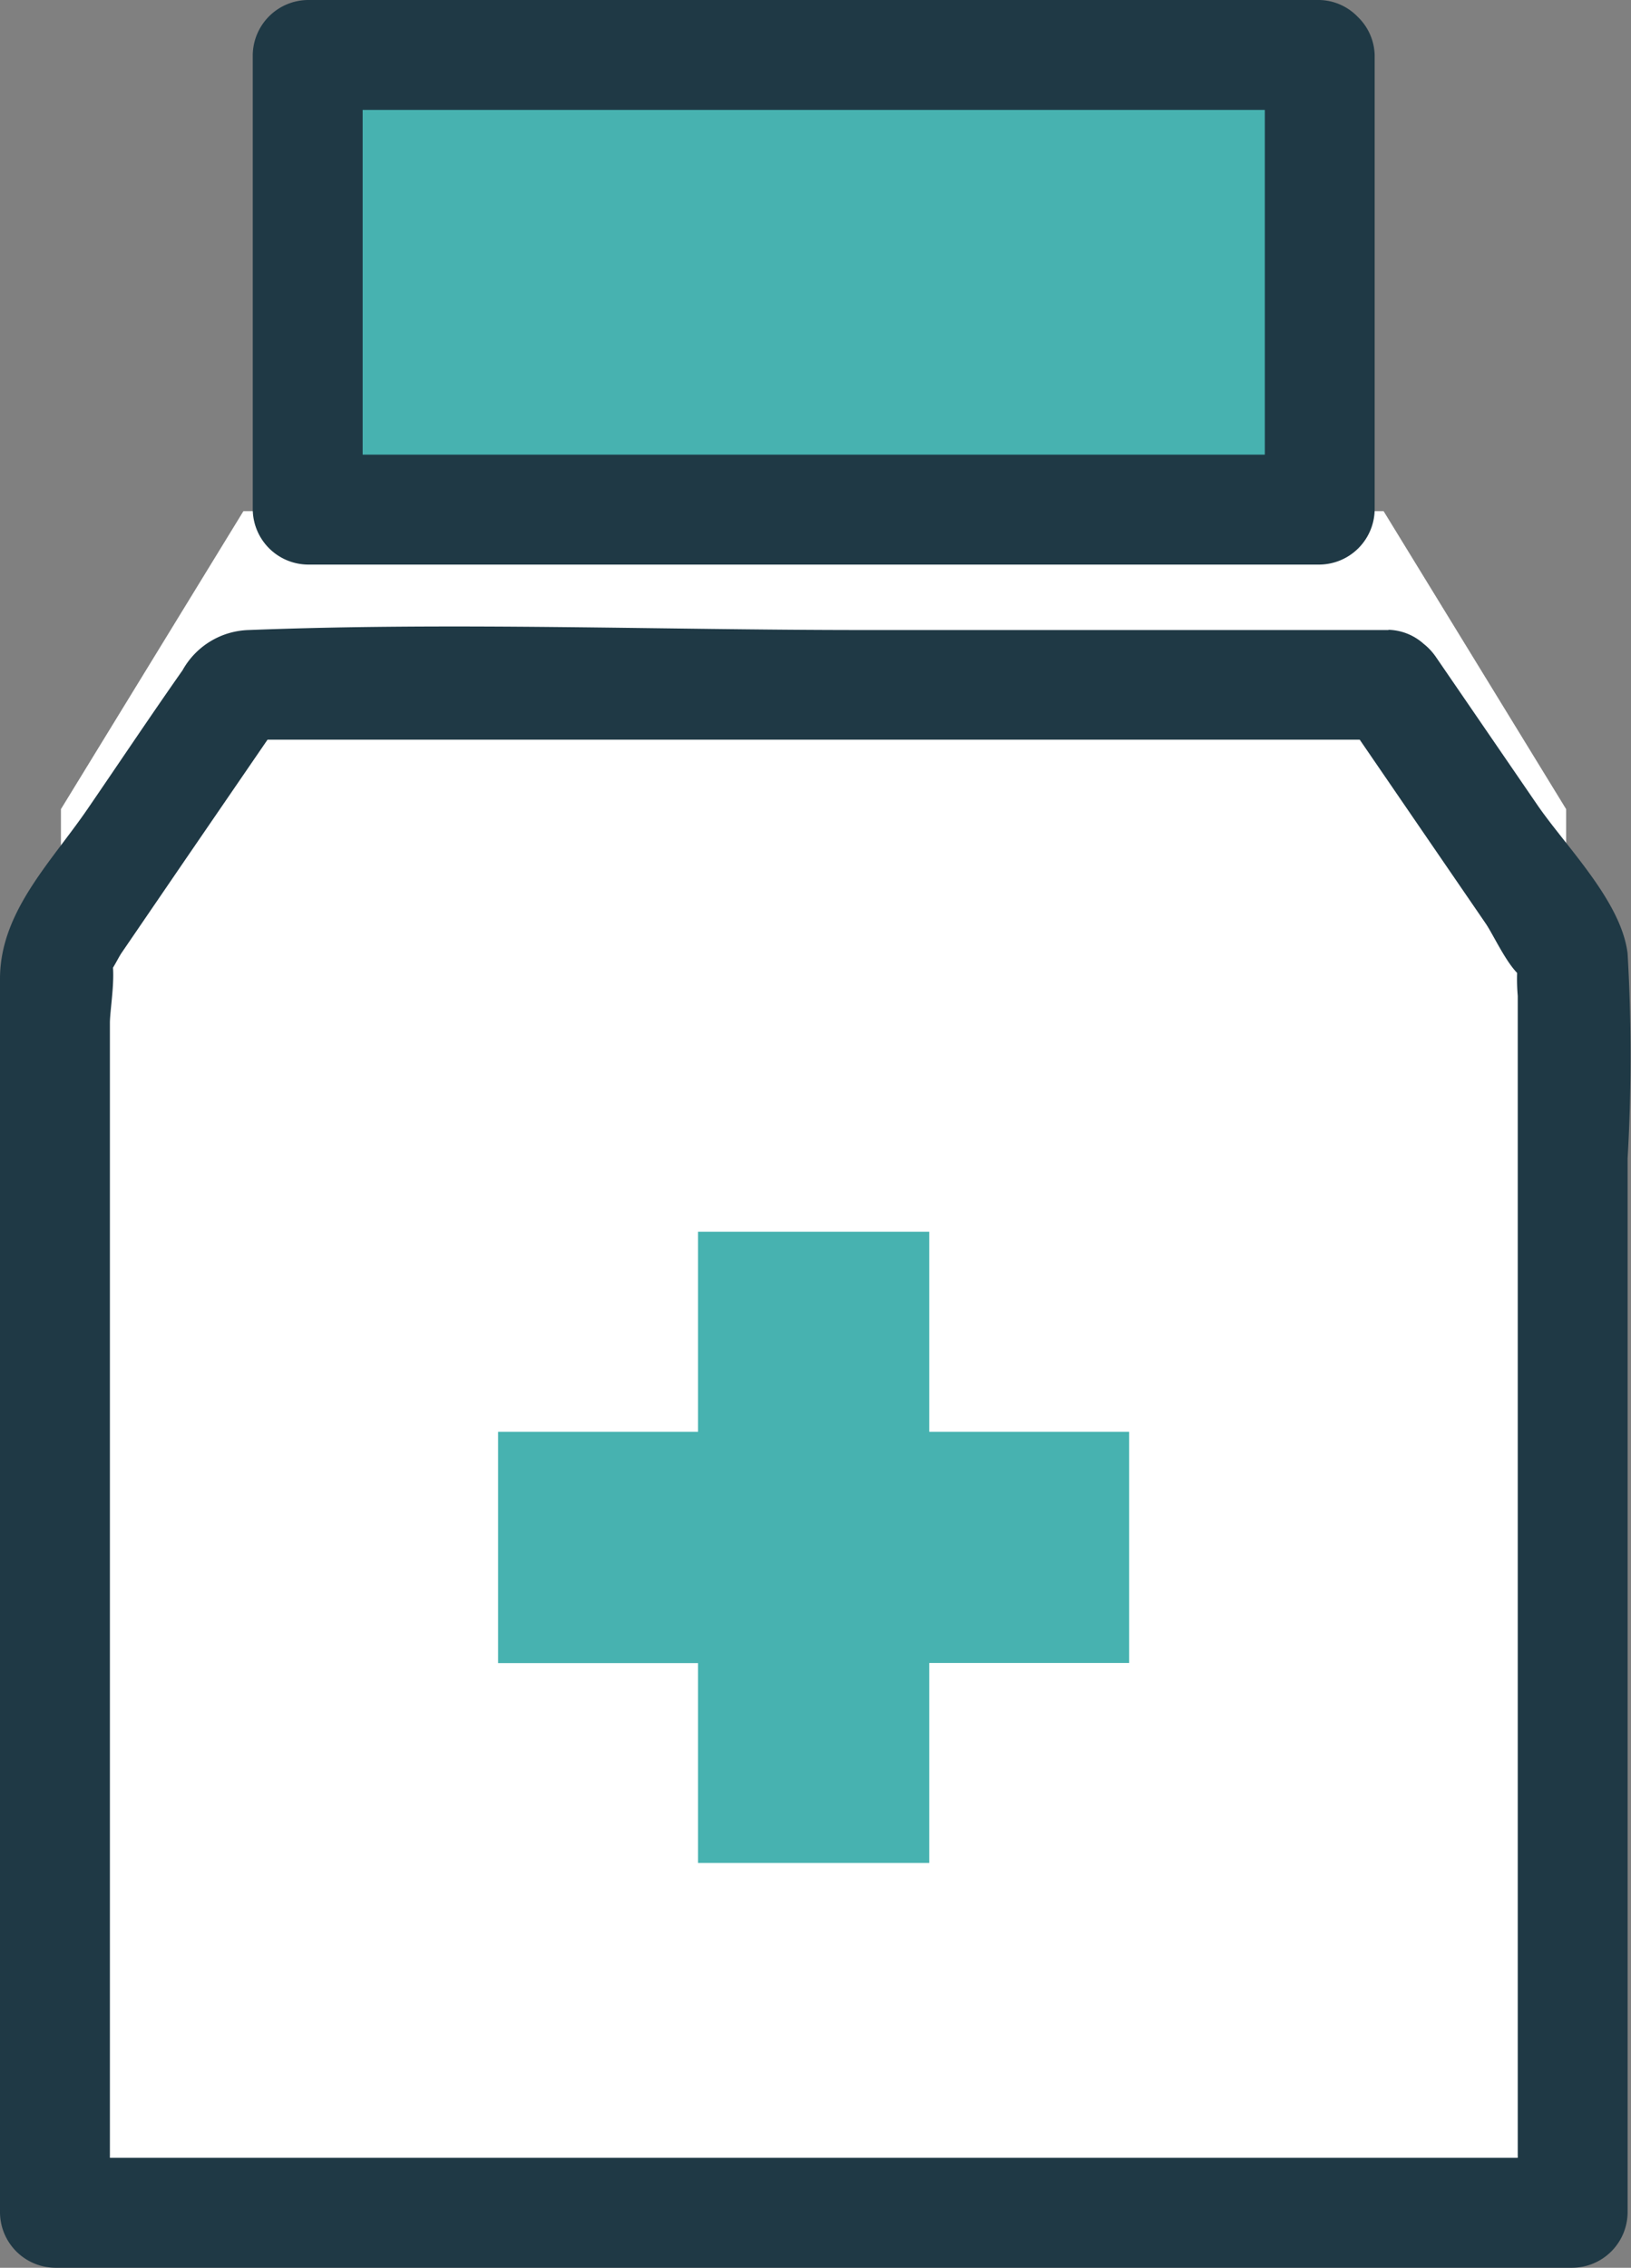
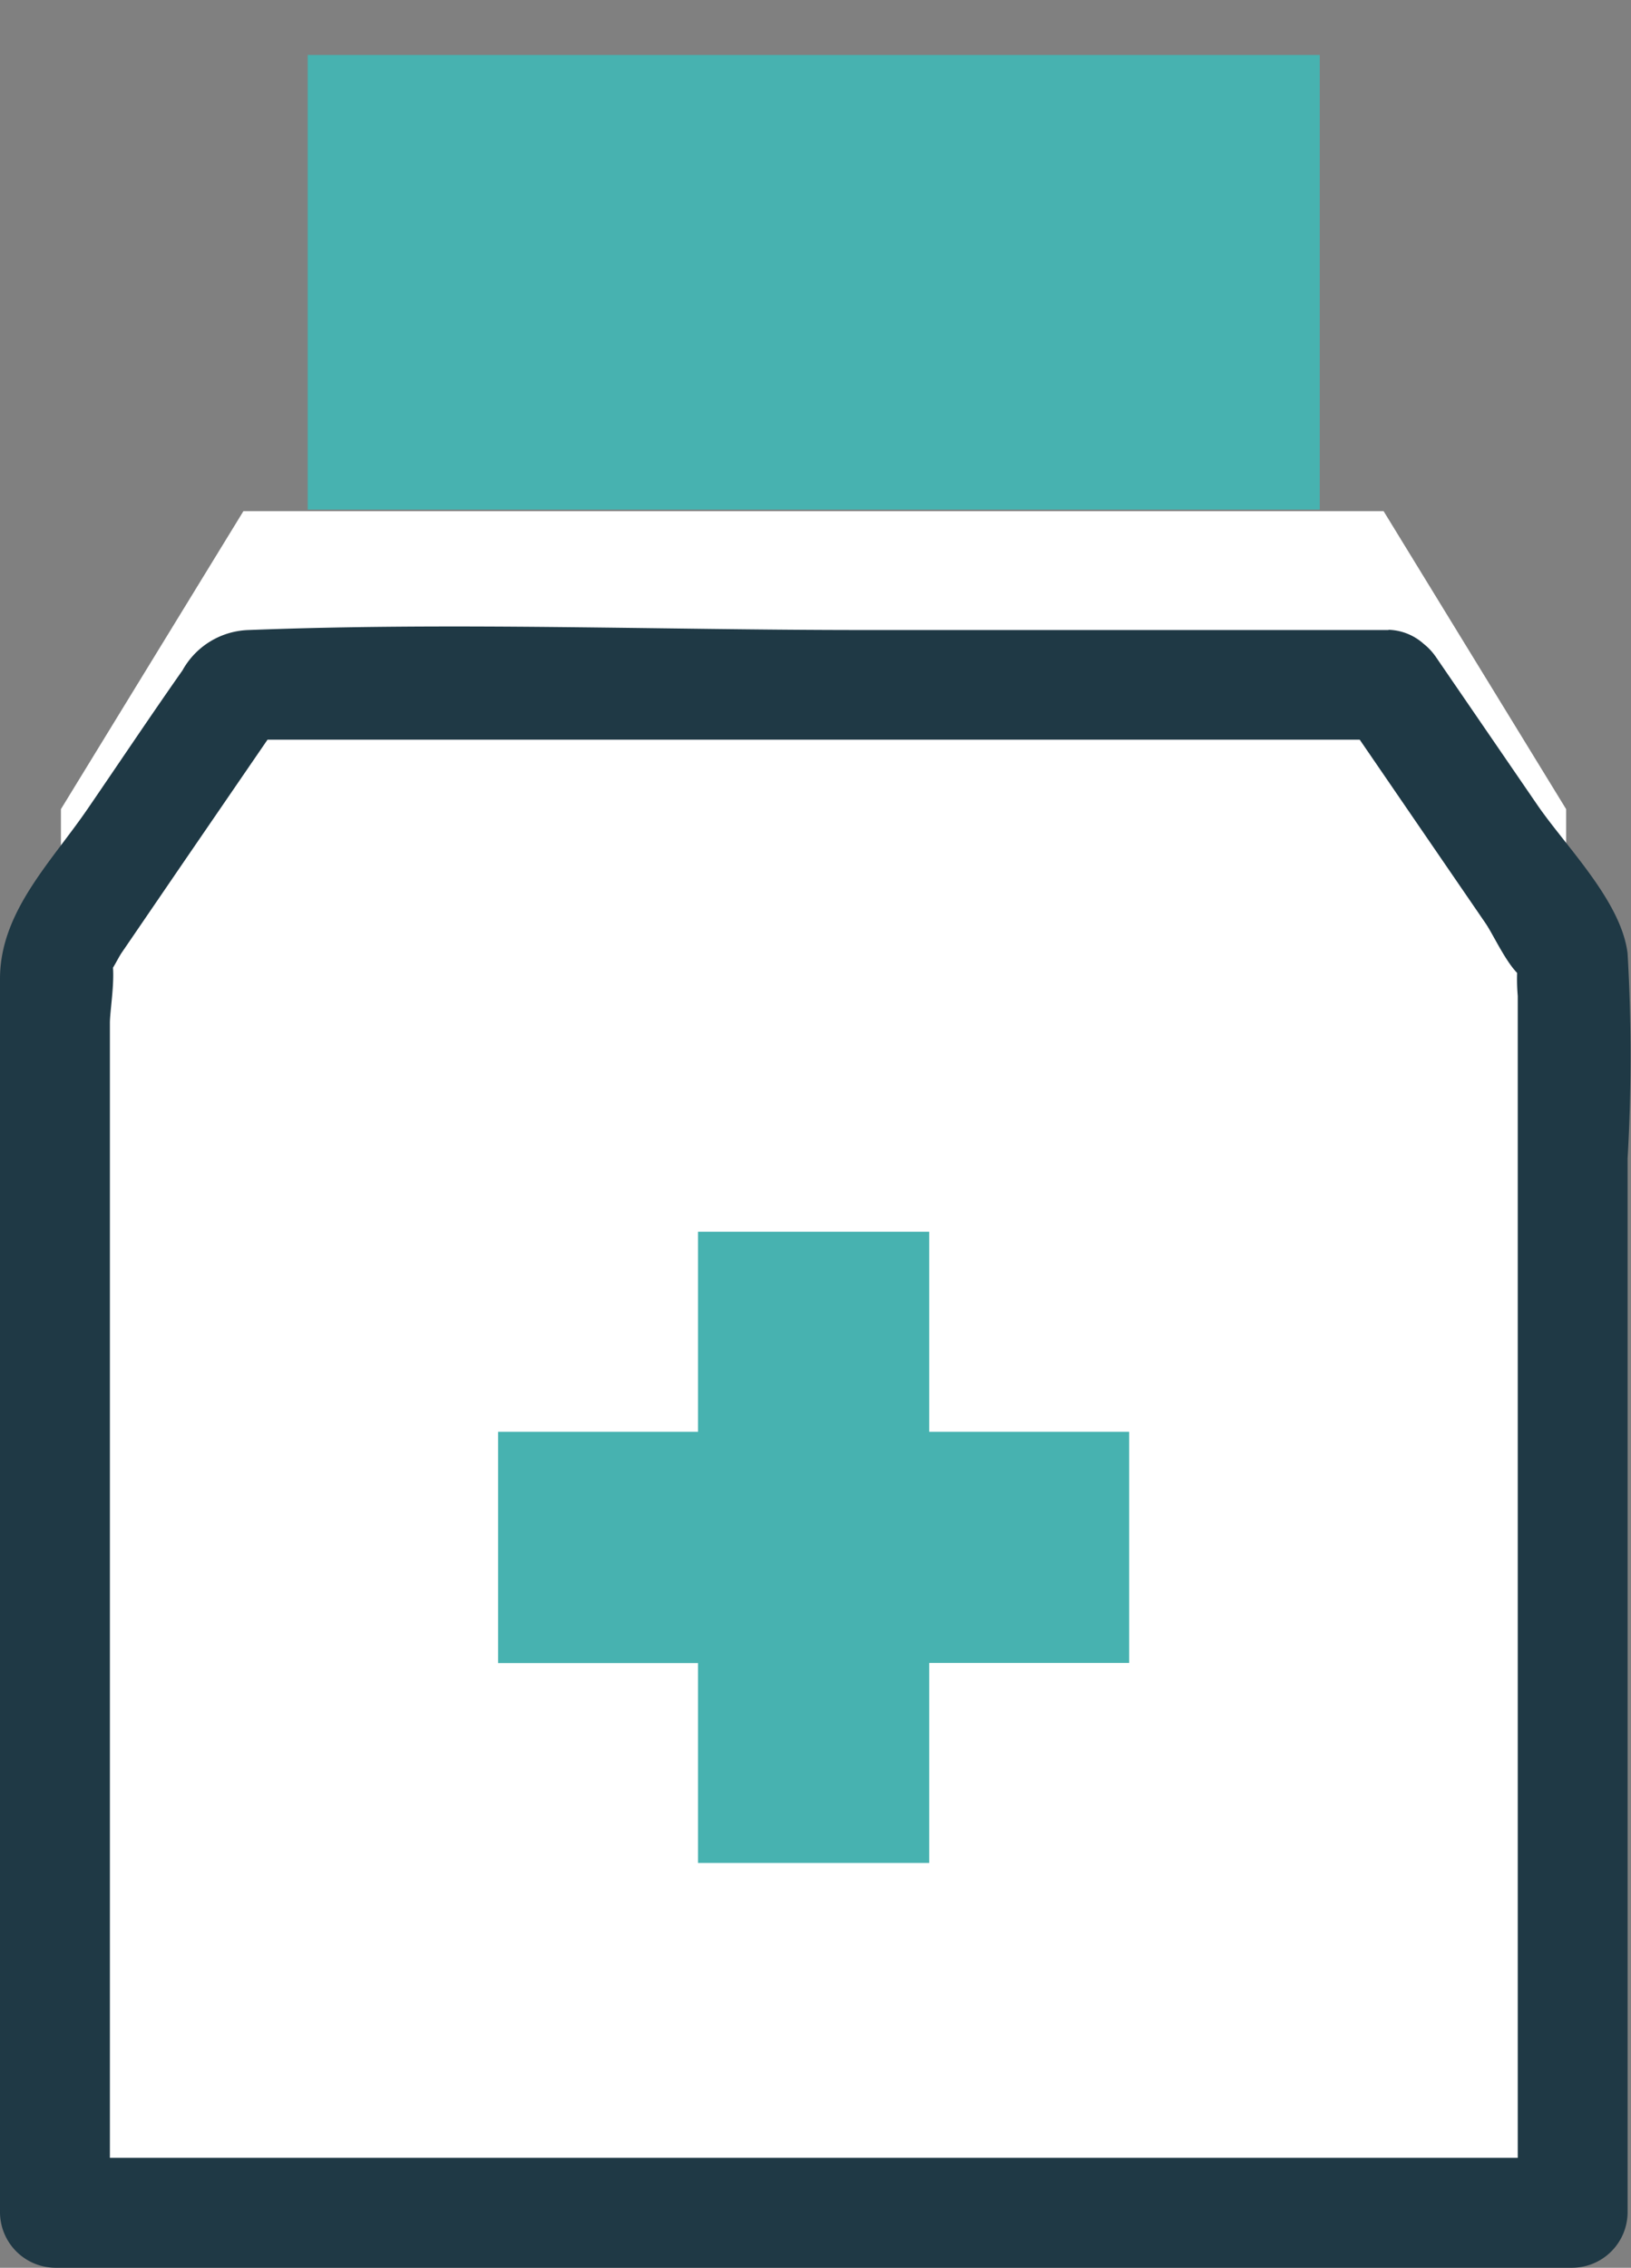
<svg xmlns="http://www.w3.org/2000/svg" id="img_medicine" width="35.975" height="50" viewBox="0 0 35.975 50">
  <rect x="0" y="0" width="35.975" height="50" fill="#808080" stroke="none" />
  <defs>
    <clipPath id="clip-path">
      <rect id="長方形_420" data-name="長方形 420" width="35.975" height="50" fill="none" />
    </clipPath>
  </defs>
  <path id="パス_342" data-name="パス 342" d="M34.174,62.33H9.025L5,68.9V99.715H38.2V68.9Z" transform="translate(-3.656 -51.06)" fill="#fff" />
  <g id="グループ_109" data-name="グループ 109">
    <g id="グループ_108" data-name="グループ 108" clip-path="url(#clip-path)">
      <path id="パス_343" data-name="パス 343" d="M30.627,57.085H19.037c-4.505,0-9.049-.176-13.552,0a1.727,1.727,0,0,0-1.459.888c-.712,1.014-1.4,2.044-2.1,3.065C1.121,62.211,0,63.305,0,64.775V91.982a1.229,1.229,0,0,0,1.212,1.212H34.685A1.229,1.229,0,0,0,35.9,91.982V68.737a38.939,38.939,0,0,0,0-4.519c-.138-1.153-1.362-2.359-1.992-3.278l-2.232-3.255c-.876-1.278-2.977-.068-2.092,1.223l1.826,2.664,1.355,1.976c.19.277.523,1.026.826,1.2.266.157-.091-.542-.114-.511s.007.134,0,.172a4.287,4.287,0,0,0,0,.744V91.982l1.212-1.212H1.212l1.212,1.212V65.746c0-.309.166-1.219,0-1.5-.079-.132-.377.658-.114.5.139-.083.276-.4.37-.54l1.4-2.048,2.232-3.255-1.046.6H30.627a1.212,1.212,0,0,0,0-2.423" transform="translate(0 -43.194)" fill="#1f3945" />
      <path id="パス_344" data-name="パス 344" d="M59.274,116.493h-4.41v-4.41h-5.1v4.41h-4.41v5.1h4.41V126h5.1v-4.41h4.41Z" transform="translate(-34.368 -84.925)" fill="#47b2b0" />
      <rect id="長方形_419" data-name="長方形 419" width="22.323" height="10.024" transform="translate(6.787 1.212)" fill="#47b2b0" />
-       <path id="パス_345" data-name="パス 345" d="M46.544,0H24.222A1.229,1.229,0,0,0,23.01,1.212V11.236a1.229,1.229,0,0,0,1.212,1.212H46.544a1.229,1.229,0,0,0,1.212-1.212V1.212a1.212,1.212,0,0,0-2.423,0V11.236l1.212-1.212H24.222l1.212,1.212V1.212L24.222,2.423H46.544a1.212,1.212,0,0,0,0-2.423" transform="translate(-17.435)" fill="#1f3945" />
    </g>
  </g>
</svg>